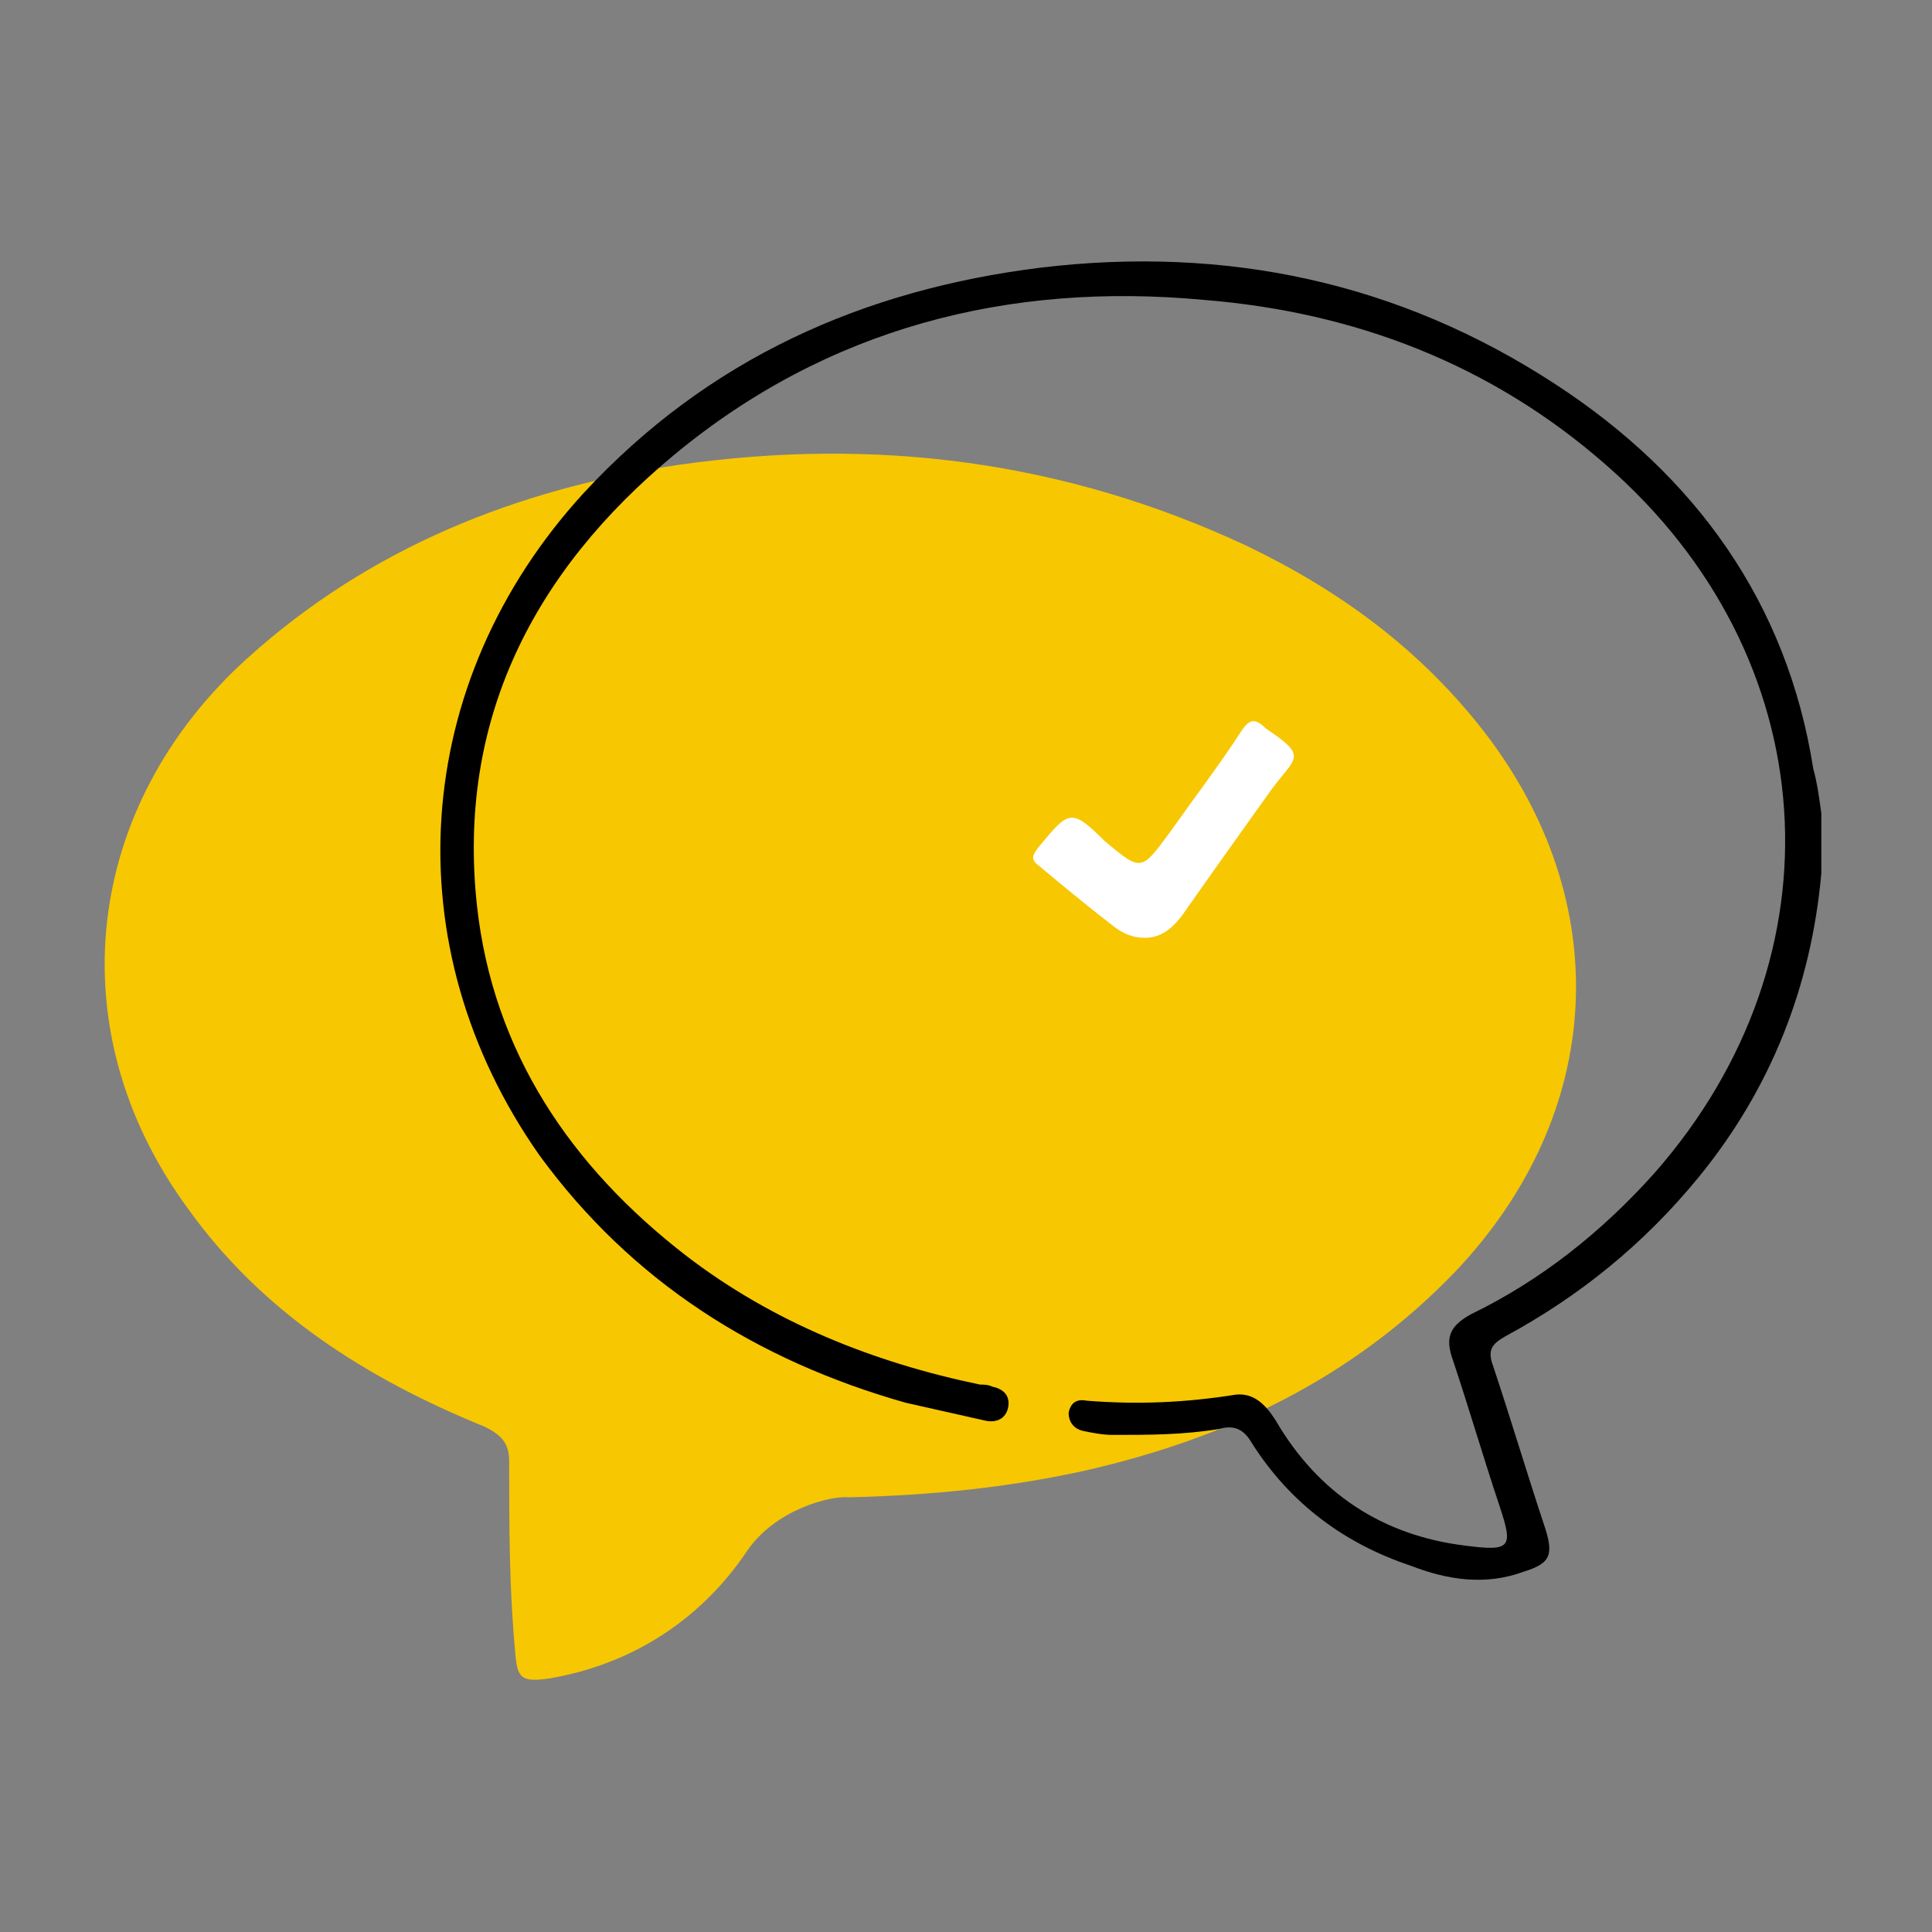
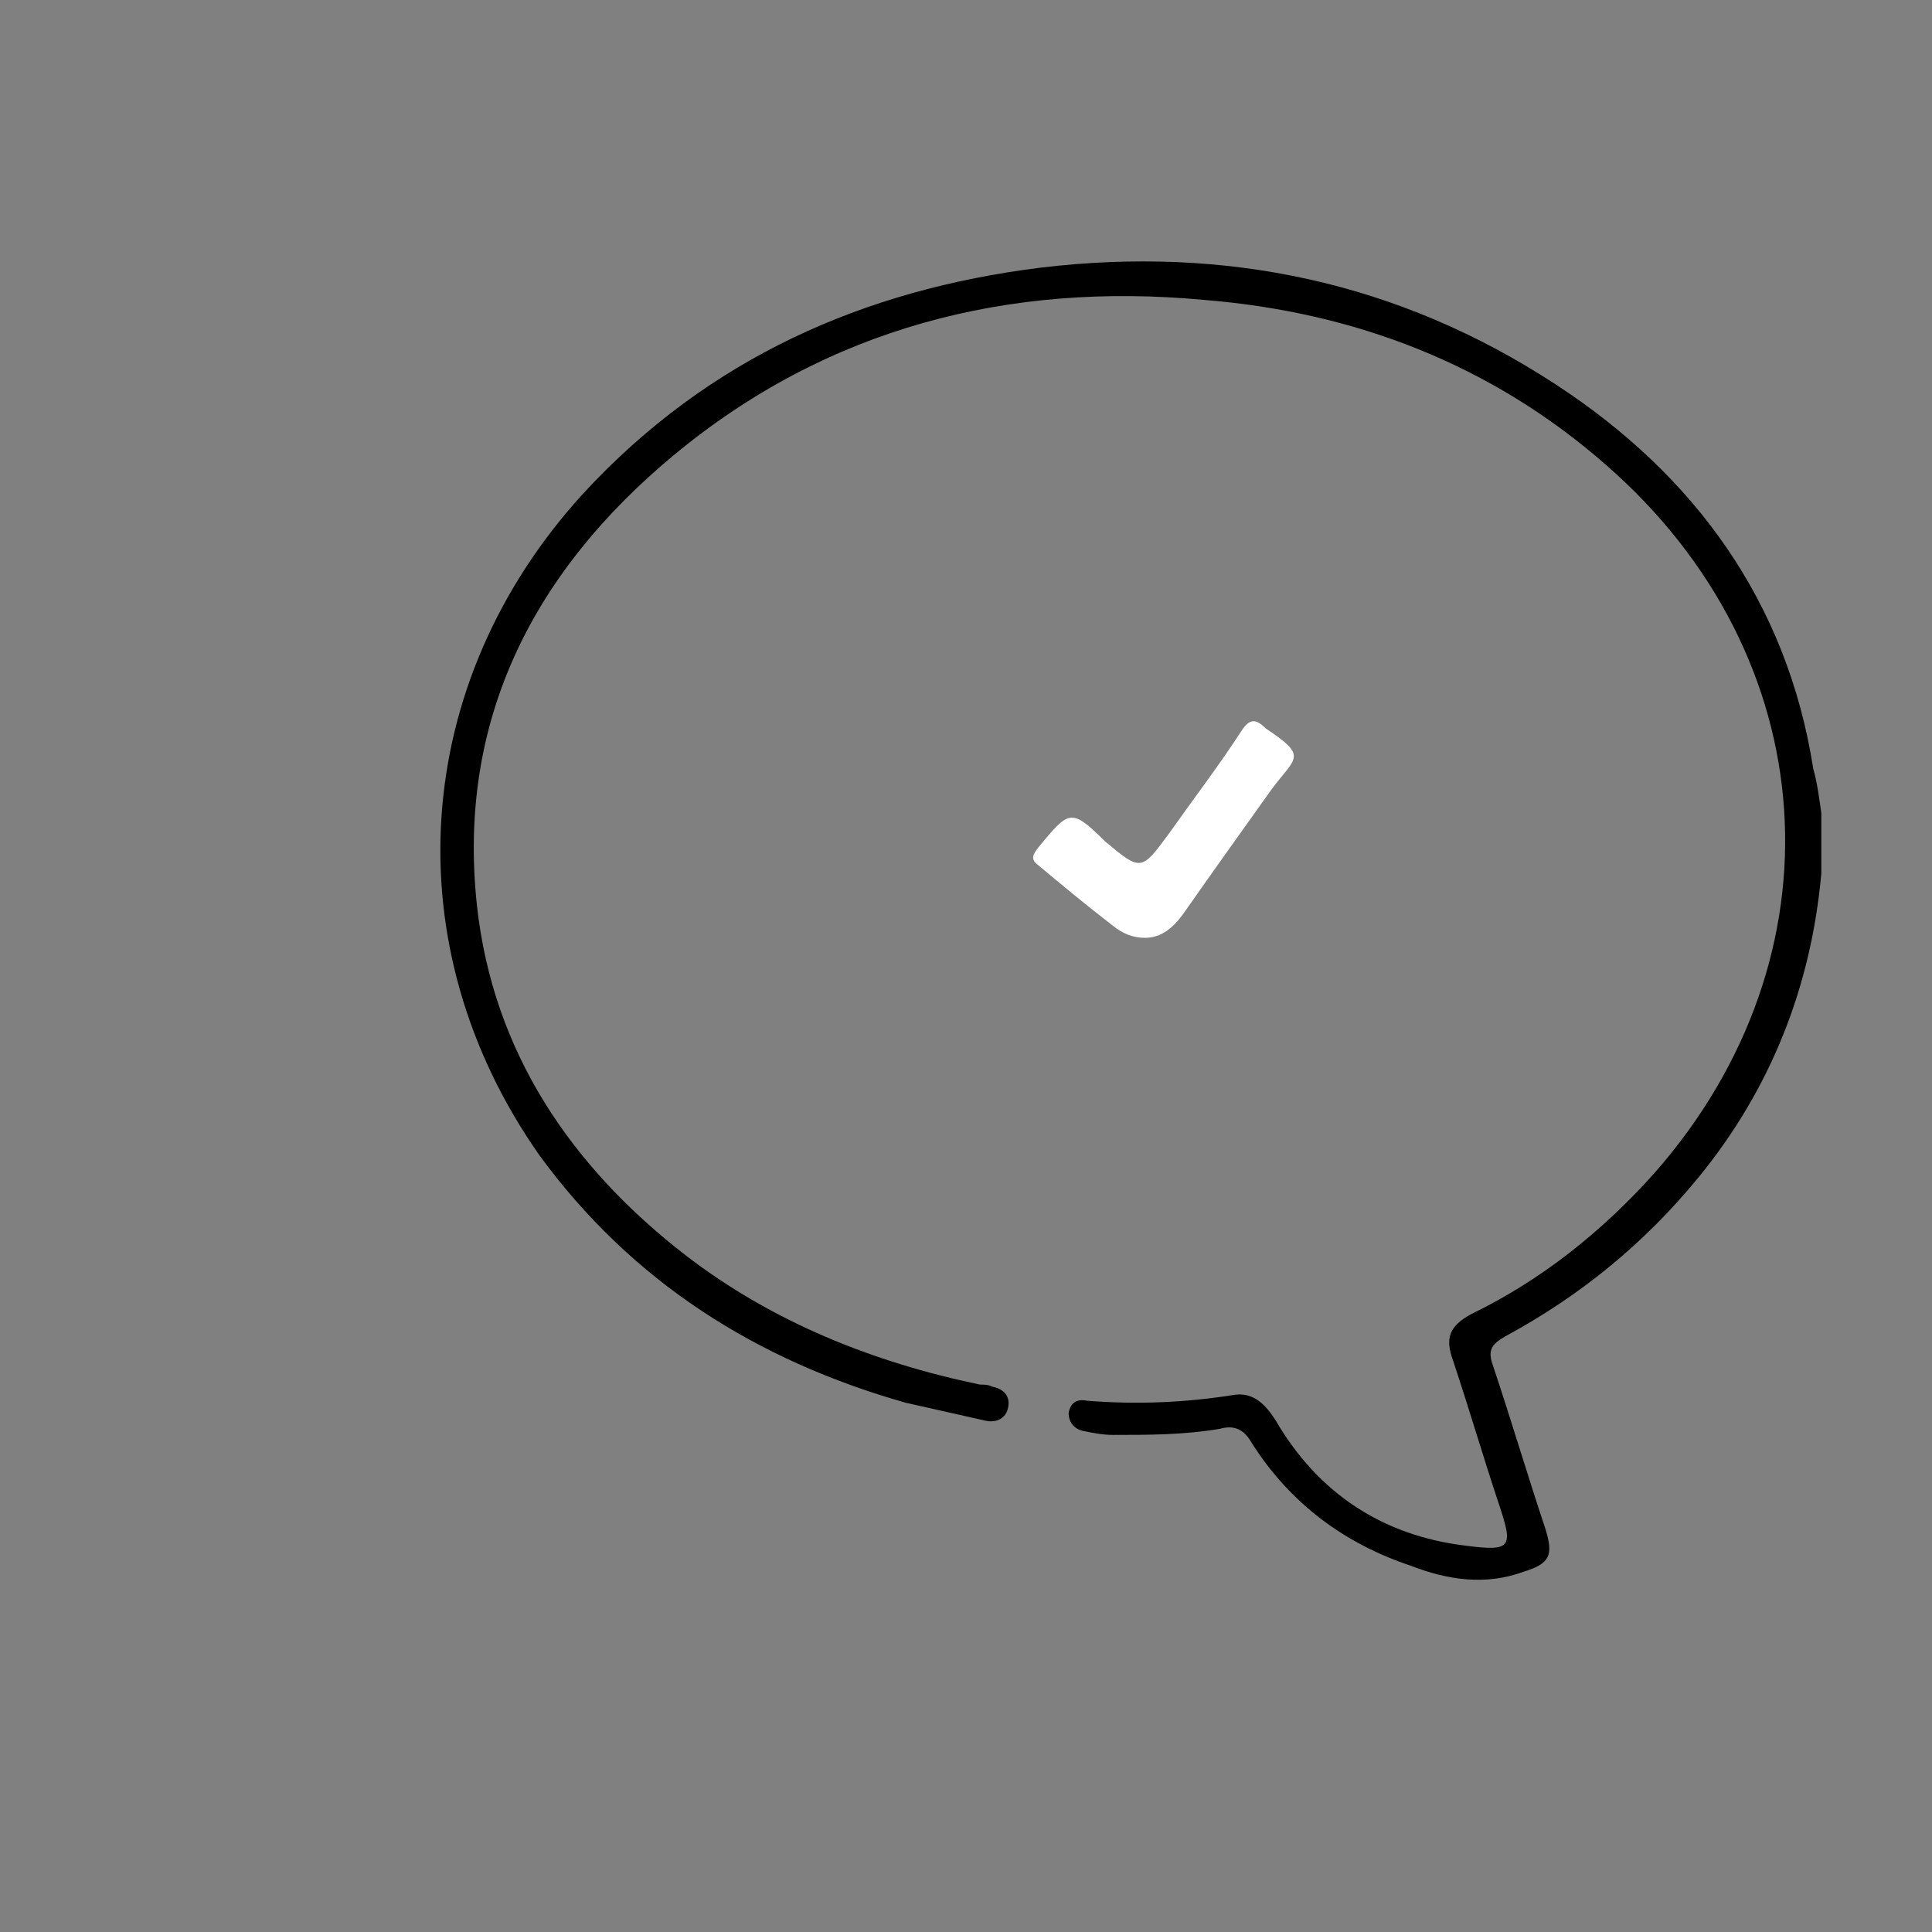
<svg xmlns="http://www.w3.org/2000/svg" width="96" height="96">
  <rect width="100%" height="100%" fill="#808080" stroke="none" />
-   <path d="M42.2 74.4C41.3 74.3 38.5 75 37.1 77.1C34.8 80.5 31.4 82.7 27.3 83.4C25.9 83.6 25.7 83.4 25.6 82.1C25.3 78.9 25.3 75.8 25.3 72.6C25.3 71.7 24.9 71.3 24.1 70.9C18.2 68.5 13 65.2 9.3 60C2.8 51.1 4.2 40 12.3 32.7C18.4 27.2 25.7 24.3 33.7 23.1C43.5 21.7 52.9 22.9 61.9 27.1C66.5 29.3 70.5 32.2 73.7 36.3C80.3 44.8 79.8 55.3 72.3 63.2C67.2 68.5 60.9 71.5 53.8 73.1C50.1 73.9 46.4 74.3 42.2 74.4Z" fill="#F7C702" />
  <path d="M56.9 46.6C56.3 46.6 55.8 46.4 55.3 46C54 45 52.8 44 51.6 43C51.2 42.7 51.3 42.5 51.6 42.1C53.1 40.3 53.2 40.1 54.9 41.8C56.7 43.3 56.7 43.3 58.1 41.4C59.3 39.7 60.6 38 61.7 36.3C62.1 35.7 62.4 35.7 62.9 36.2C65 37.6 64.4 37.6 63.2 39.2C61.7 41.3 60.2 43.4 58.8 45.4C58.3 46.1 57.7 46.6 56.9 46.6Z" fill="white" />
  <path d="M90.5 40.4C90.5 41.4 90.5 42.4 90.5 43.4C90 49 88 54.1 84.4 58.5C81.7 61.8 78.5 64.4 74.8 66.4C74.1 66.8 73.9 67.1 74.2 67.9C75.1 70.6 75.9 73.3 76.8 76C77.2 77.3 77 77.7 75.7 78.1C73.8 78.8 71.9 78.5 70.1 77.8C66.8 76.7 64.1 74.7 62.2 71.7C61.8 71 61.3 70.8 60.6 71C58.8 71.3 57.1 71.3 55.3 71.3C54.8 71.3 54.3 71.2 53.8 71.1C53.4 71 53.1 70.7 53.1 70.2C53.2 69.7 53.5 69.5 54 69.6C56.5 69.8 58.9 69.7 61.4 69.3C62.3 69.2 62.9 69.8 63.4 70.6C65.5 74.2 68.7 76.3 72.8 76.8C75.1 77.1 75.2 76.9 74.5 74.8C73.7 72.4 73 70 72.2 67.6C71.8 66.5 72 65.9 73.1 65.3C76.6 63.6 79.6 61.2 82.2 58.3C91.7 47.5 90.7 32.6 79.8 23.1C74.1 18.1 67.3 15.5 59.8 14.9C50.1 14 41.1 16.3 33.5 22.6C26.5 28.4 22.7 35.8 23.7 45C24.5 52.3 28.4 58 34.1 62.4C38.4 65.7 43.4 67.7 48.7 68.8C48.9 68.8 49.1 68.8 49.3 68.9C49.8 69 50.2 69.3 50.1 69.9C50 70.5 49.5 70.7 49 70.6C47.7 70.3 46.3 70 45 69.7C37.6 67.6 31.4 63.7 26.8 57.4C19.5 47 20.4 33.9 29 24.5C35.2 17.8 42.9 14.4 51.7 13.3C60.9 12.2 69.5 14 77.3 19.1C84.2 23.6 88.8 29.9 90.1 38.2C90.3 38.9 90.4 39.7 90.5 40.4Z" fill="black" />
</svg>